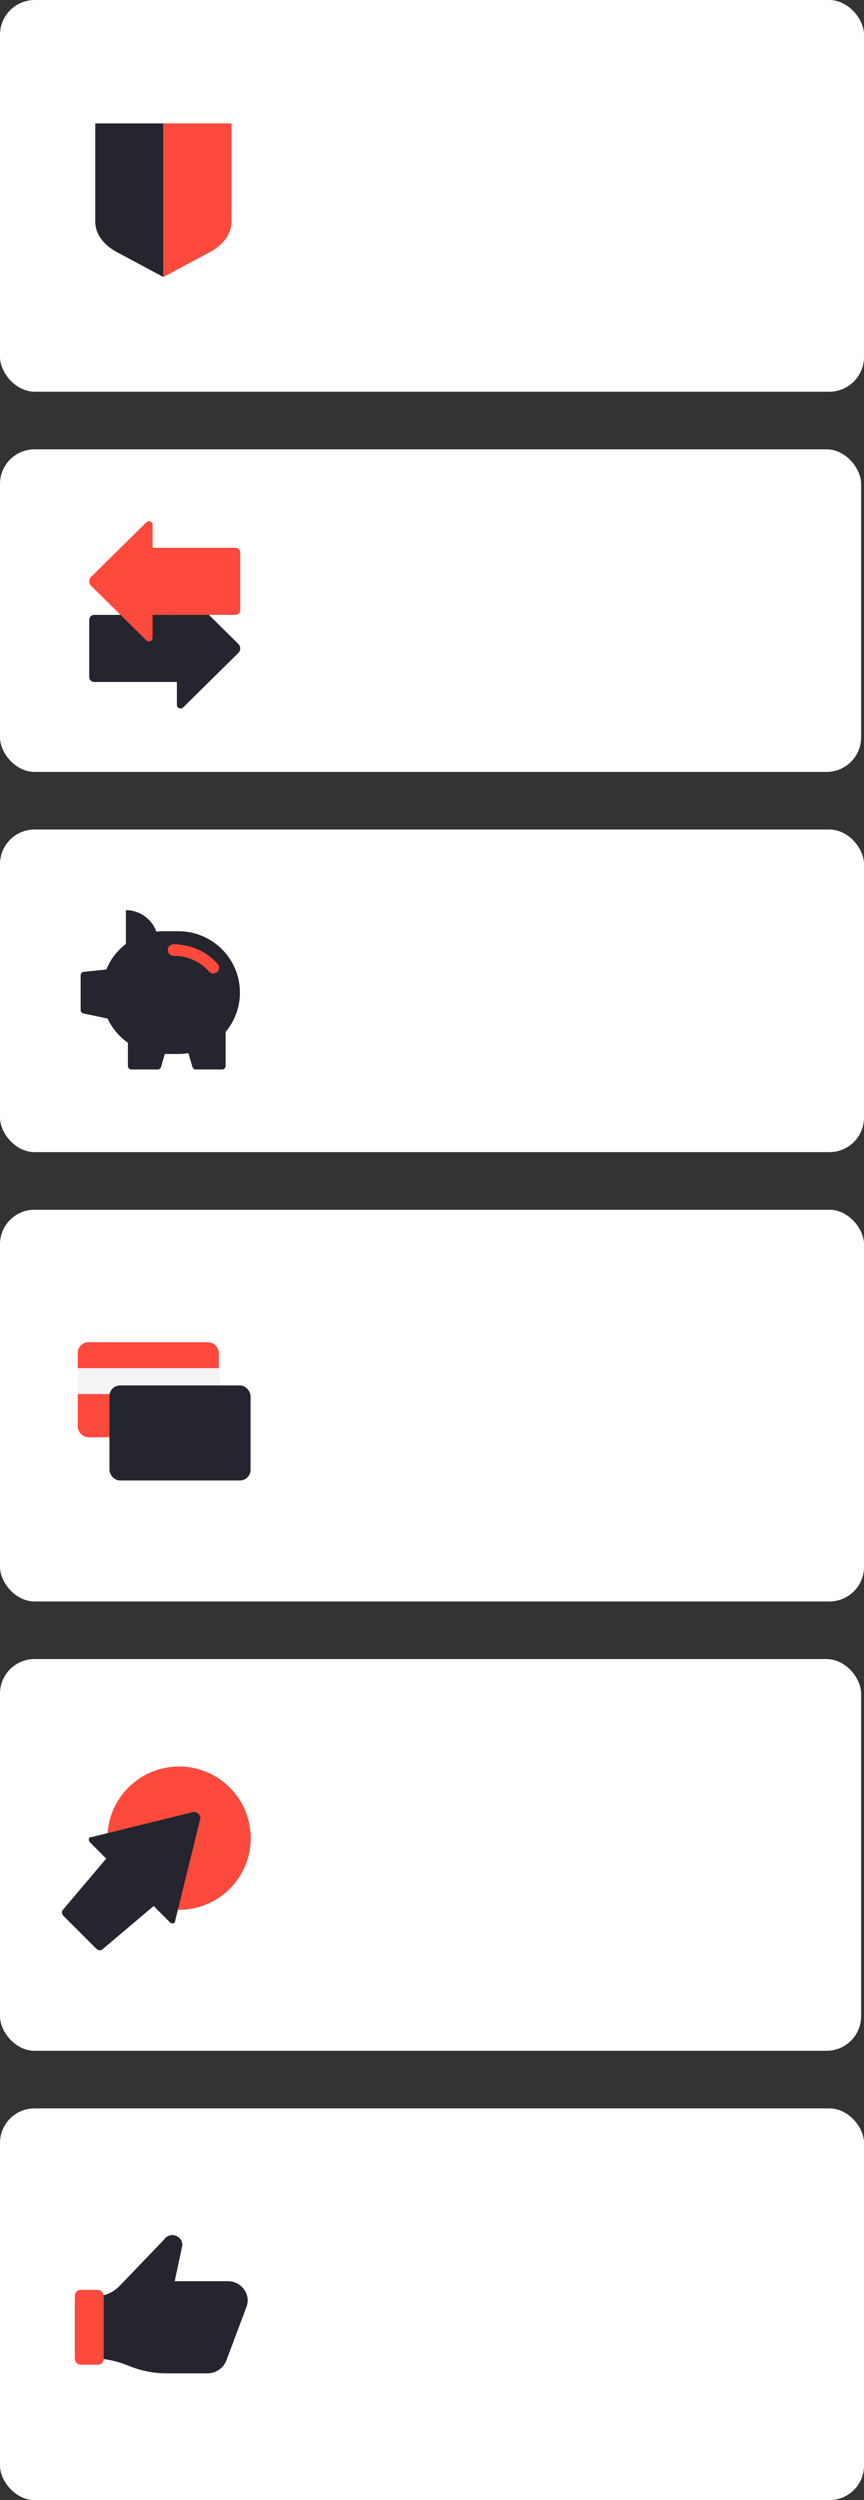
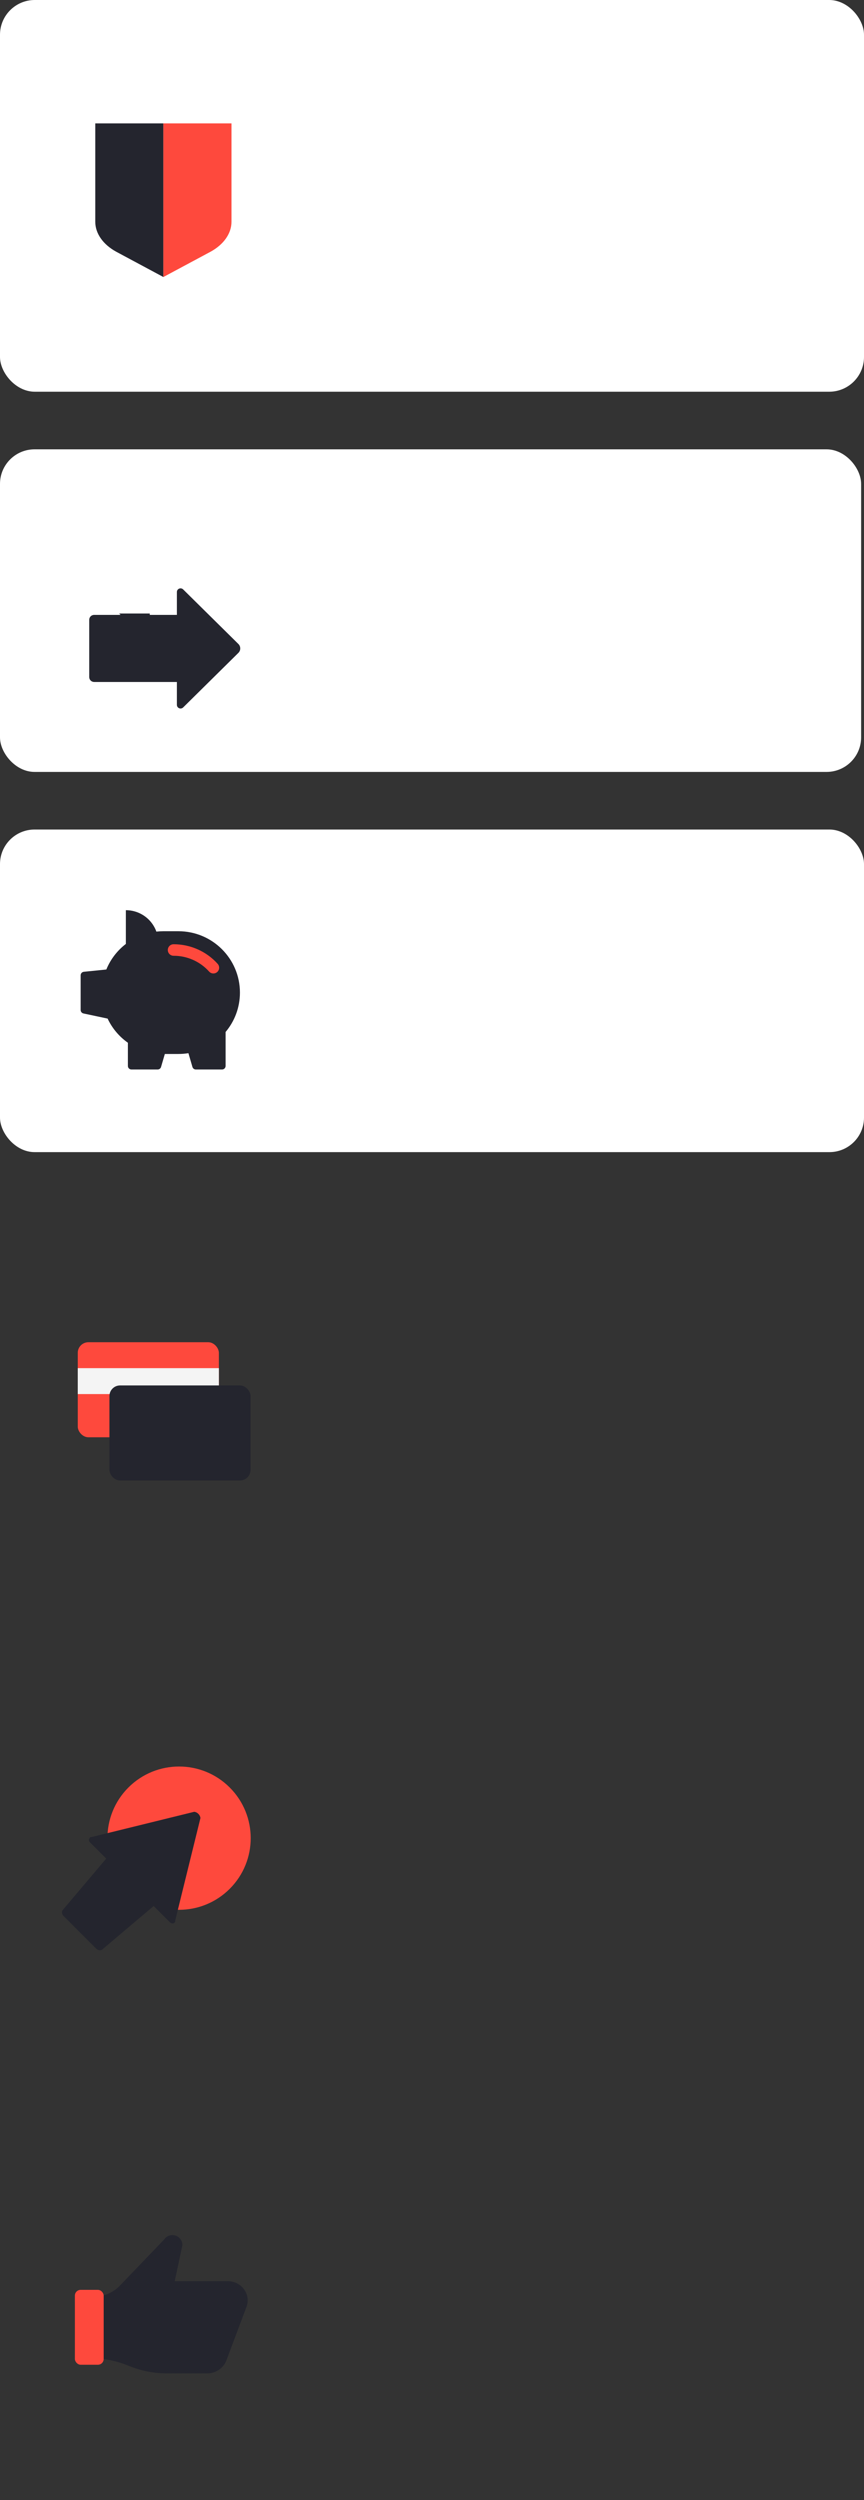
<svg xmlns="http://www.w3.org/2000/svg" width="300" height="868" viewBox="0 0 300 868" fill="none">
  <rect x="0" y="0" width="300" height="868" fill="#333333" stroke="none" />
  <rect width="300" height="136" rx="12.076" fill="white" />
  <g clip-path="url(#clip0_1101_1145)">
    <path d="M56.731 42.843H33.082V77.009C33.082 81.078 35.811 84.915 40.359 87.399L56.731 96.178V42.843Z" fill="#24252E" />
    <path d="M56.73 42.843H80.379V77.009C80.379 81.078 77.65 84.915 73.103 87.399L56.73 96.178V42.843Z" fill="#FE493D" />
  </g>
  <rect y="156" width="299" height="112" rx="12" fill="white" />
  <g clip-path="url(#clip1_1101_1145)">
    <g clip-path="url(#clip2_1101_1145)">
      <path d="M32.679 213.478H61.417V205.529C61.417 205.279 61.492 205.035 61.632 204.827C61.772 204.619 61.971 204.457 62.205 204.362C62.438 204.266 62.695 204.241 62.943 204.29C63.191 204.339 63.418 204.459 63.597 204.636L82.782 223.592C83.192 223.999 83.422 224.55 83.422 225.125C83.422 225.7 83.192 226.251 82.782 226.659L63.597 245.614C63.418 245.791 63.191 245.911 62.943 245.96C62.695 246.009 62.438 245.984 62.205 245.888C61.971 245.793 61.772 245.631 61.632 245.423C61.492 245.215 61.417 244.971 61.417 244.721V236.772H32.679C32.23 236.77 31.799 236.592 31.481 236.277C31.163 235.963 30.983 235.538 30.981 235.093V215.177C30.98 214.955 31.022 214.735 31.107 214.529C31.192 214.324 31.317 214.137 31.474 213.979C31.632 213.822 31.82 213.696 32.026 213.61C32.233 213.524 32.455 213.479 32.679 213.478V213.478Z" fill="#24252E" />
      <g clip-path="url(#clip3_1101_1145)">
        <path d="M80.74 189.212H52.002V181.263C52.003 181.013 51.928 180.769 51.788 180.561C51.648 180.354 51.448 180.192 51.215 180.096C50.981 180.001 50.724 179.976 50.477 180.024C50.229 180.073 50.001 180.194 49.823 180.37L30.638 199.326C30.228 199.733 29.998 200.285 29.998 200.859C29.998 201.434 30.228 201.986 30.638 202.393L49.823 221.349C50.001 221.525 50.229 221.646 50.477 221.695C50.724 221.743 50.981 221.718 51.215 221.623C51.448 221.527 51.648 221.365 51.788 221.157C51.928 220.95 52.003 220.705 52.002 220.456V212.506H80.74C81.19 212.504 81.621 212.326 81.939 212.012C82.257 211.698 82.436 211.272 82.439 210.827V190.911C82.44 190.689 82.397 190.469 82.313 190.264C82.228 190.058 82.103 189.872 81.945 189.714C81.788 189.556 81.6 189.431 81.393 189.345C81.186 189.259 80.965 189.214 80.74 189.212V189.212Z" fill="#24252E" />
      </g>
    </g>
-     <path d="M81.723 190.181H52.985V182.232C52.985 181.982 52.911 181.738 52.77 181.53C52.63 181.322 52.431 181.16 52.197 181.065C51.964 180.969 51.707 180.944 51.459 180.993C51.212 181.042 50.984 181.162 50.806 181.339L31.621 200.295C31.211 200.702 30.98 201.253 30.98 201.828C30.98 202.403 31.211 202.954 31.621 203.362L50.806 222.317C50.984 222.494 51.212 222.614 51.459 222.663C51.707 222.712 51.964 222.687 52.197 222.591C52.431 222.496 52.63 222.334 52.77 222.126C52.911 221.918 52.985 221.674 52.985 221.424V213.475H81.723C82.173 213.473 82.603 213.295 82.921 212.981C83.239 212.666 83.419 212.241 83.421 211.796V191.88C83.423 191.658 83.38 191.438 83.295 191.233C83.211 191.027 83.086 190.84 82.928 190.683C82.77 190.525 82.583 190.399 82.376 190.313C82.169 190.227 81.947 190.182 81.723 190.181V190.181Z" fill="#FE493D" />
  </g>
  <rect y="288" width="300" height="112" rx="12" fill="white" />
  <g clip-path="url(#clip4_1101_1145)">
    <path fill-rule="evenodd" clip-rule="evenodd" d="M43.7 327.72V316C46.686 316 49.55 317.183 51.661 319.289C52.848 320.473 53.743 321.894 54.299 323.441C55.095 323.351 55.904 323.305 56.725 323.305H61.946C73.746 323.305 83.312 332.845 83.312 344.614C83.312 349.819 81.442 354.588 78.334 358.288V370.084C78.334 370.763 77.784 371.314 77.105 371.314H67.996C67.45 371.314 66.969 370.953 66.816 370.429L65.421 365.644C64.29 365.828 63.129 365.924 61.946 365.924H57.237L55.923 370.429C55.77 370.953 55.289 371.314 54.743 371.314H45.634C44.956 371.314 44.405 370.763 44.405 370.084V362.028C41.387 359.9 38.946 357.011 37.364 353.641L28.974 351.857C28.407 351.736 28.001 351.235 28.001 350.654V338.61C28.001 337.979 28.479 337.45 29.106 337.387L36.922 336.595C38.36 333.067 40.718 330.01 43.7 327.72Z" fill="#24252E" />
    <path d="M75.582 334.638C76.32 335.46 76.252 336.725 75.43 337.462C74.608 338.2 73.343 338.132 72.605 337.31L75.582 334.638ZM60.268 331.828C59.164 331.83 58.267 330.935 58.266 329.831C58.264 328.726 59.158 327.83 60.263 327.828L60.268 331.828ZM72.605 337.31C71.057 335.584 69.157 334.203 67.03 333.258L68.655 329.602C71.295 330.776 73.656 332.492 75.582 334.638L72.605 337.31ZM67.03 333.258C64.903 332.313 62.599 331.825 60.268 331.828L60.263 327.828C63.155 327.824 66.014 328.429 68.655 329.602L67.03 333.258Z" fill="#FE493D" />
  </g>
-   <rect y="420" width="300" height="136" rx="12" fill="white" />
  <rect x="27" y="466" width="49" height="33" rx="3.692" fill="#FE493D" />
  <rect x="27" y="475" width="49" height="9" fill="#F4F4F4" />
  <rect x="38" y="481" width="49" height="33" rx="3.692" fill="#24252E" />
-   <rect y="576" width="299" height="136" rx="12" fill="white" />
  <path d="M44.588 620.591C34.874 630.305 34.874 646.055 44.588 655.769C54.303 665.483 70.052 665.483 79.766 655.769C89.481 646.055 89.481 630.305 79.766 620.591C70.052 610.877 54.303 610.877 44.588 620.591Z" fill="#FE493D" />
-   <path d="M35.578 676.772L53.351 661.744L58.971 667.364C59.148 667.541 59.363 667.671 59.59 667.737C59.817 667.804 60.045 667.805 60.246 667.739C60.447 667.674 60.611 667.545 60.718 667.369C60.825 667.193 60.869 666.978 60.846 666.751L69.6 631.194C69.546 630.672 69.288 630.151 68.882 629.745C68.475 629.338 67.954 629.08 67.432 629.026L31.875 637.78C31.648 637.757 31.433 637.802 31.257 637.909C31.081 638.016 30.953 638.18 30.887 638.381C30.821 638.581 30.822 638.81 30.889 639.037C30.956 639.264 31.086 639.479 31.262 639.655L36.882 645.275L21.854 663.048C21.599 663.307 21.479 663.678 21.52 664.082C21.561 664.486 21.759 664.889 22.072 665.205L33.421 676.555C33.737 676.867 34.141 677.066 34.544 677.106C34.948 677.147 35.319 677.027 35.578 676.772Z" fill="#24252E" />
-   <rect y="732" width="300" height="136" rx="12" fill="white" />
+   <path d="M35.578 676.772L53.351 661.744L58.971 667.364C59.148 667.541 59.363 667.671 59.59 667.737C59.817 667.804 60.045 667.805 60.246 667.739C60.447 667.674 60.611 667.545 60.718 667.369C60.825 667.193 60.869 666.978 60.846 666.751L69.6 631.194C69.546 630.672 69.288 630.151 68.882 629.745C68.475 629.338 67.954 629.08 67.432 629.026L31.875 637.78C31.648 637.757 31.433 637.802 31.257 637.909C30.821 638.581 30.822 638.81 30.889 639.037C30.956 639.264 31.086 639.479 31.262 639.655L36.882 645.275L21.854 663.048C21.599 663.307 21.479 663.678 21.52 664.082C21.561 664.486 21.759 664.889 22.072 665.205L33.421 676.555C33.737 676.867 34.141 677.066 34.544 677.106C34.948 677.147 35.319 677.027 35.578 676.772Z" fill="#24252E" />
  <g clip-path="url(#clip5_1101_1145)">
    <path d="M79.08 791.995H60.667L63.333 779.475C63.339 778.728 63.102 777.998 62.659 777.396C62.216 776.794 61.59 776.352 60.875 776.134C60.16 775.917 59.394 775.936 58.69 776.19C57.987 776.444 57.385 776.918 56.973 777.542L41.627 793.542C40.478 794.738 39.099 795.69 37.573 796.341C36.047 796.992 34.406 797.327 32.747 797.328H28.027C27.489 797.328 26.974 797.542 26.594 797.922C26.213 798.302 26 798.817 26 799.355V816.688C26 817.226 26.213 817.741 26.594 818.121C26.974 818.501 27.489 818.715 28.027 818.715H31.333C35.764 818.712 40.154 819.558 44.267 821.208L45.147 821.555C49.237 823.177 53.599 824.005 58 823.995H72C73.377 823.995 74.725 823.596 75.88 822.846C77.034 822.096 77.947 821.027 78.507 819.768L85.427 801.328C86.047 799.946 86.169 798.391 85.773 796.928C85.351 795.487 84.467 794.224 83.258 793.333C82.049 792.442 80.582 791.972 79.08 791.995V791.995Z" fill="#24252E" />
    <rect x="26" y="795" width="10" height="26" rx="2" fill="#FE493D" />
  </g>
  <defs>
    <clipPath id="clip0_1101_1145">
      <rect width="47.297" height="53.335" fill="white" transform="translate(33.082 42.843)" />
    </clipPath>
    <clipPath id="clip1_1101_1145">
      <rect width="54" height="66" fill="white" transform="translate(30 180)" />
    </clipPath>
    <clipPath id="clip2_1101_1145">
      <rect width="54" height="41.735" fill="white" transform="matrix(-1 0 0 1 84 204.266)" />
    </clipPath>
    <clipPath id="clip3_1101_1145">
      <rect width="52.036" height="8.735" fill="white" transform="translate(30 213)" />
    </clipPath>
    <clipPath id="clip4_1101_1145">
      <rect width="55.312" height="55.312" fill="white" transform="matrix(-1 0 0 1 83.312 316)" />
    </clipPath>
    <clipPath id="clip5_1101_1145">
      <rect width="60" height="48" fill="white" transform="translate(26 776)" />
    </clipPath>
  </defs>
</svg>